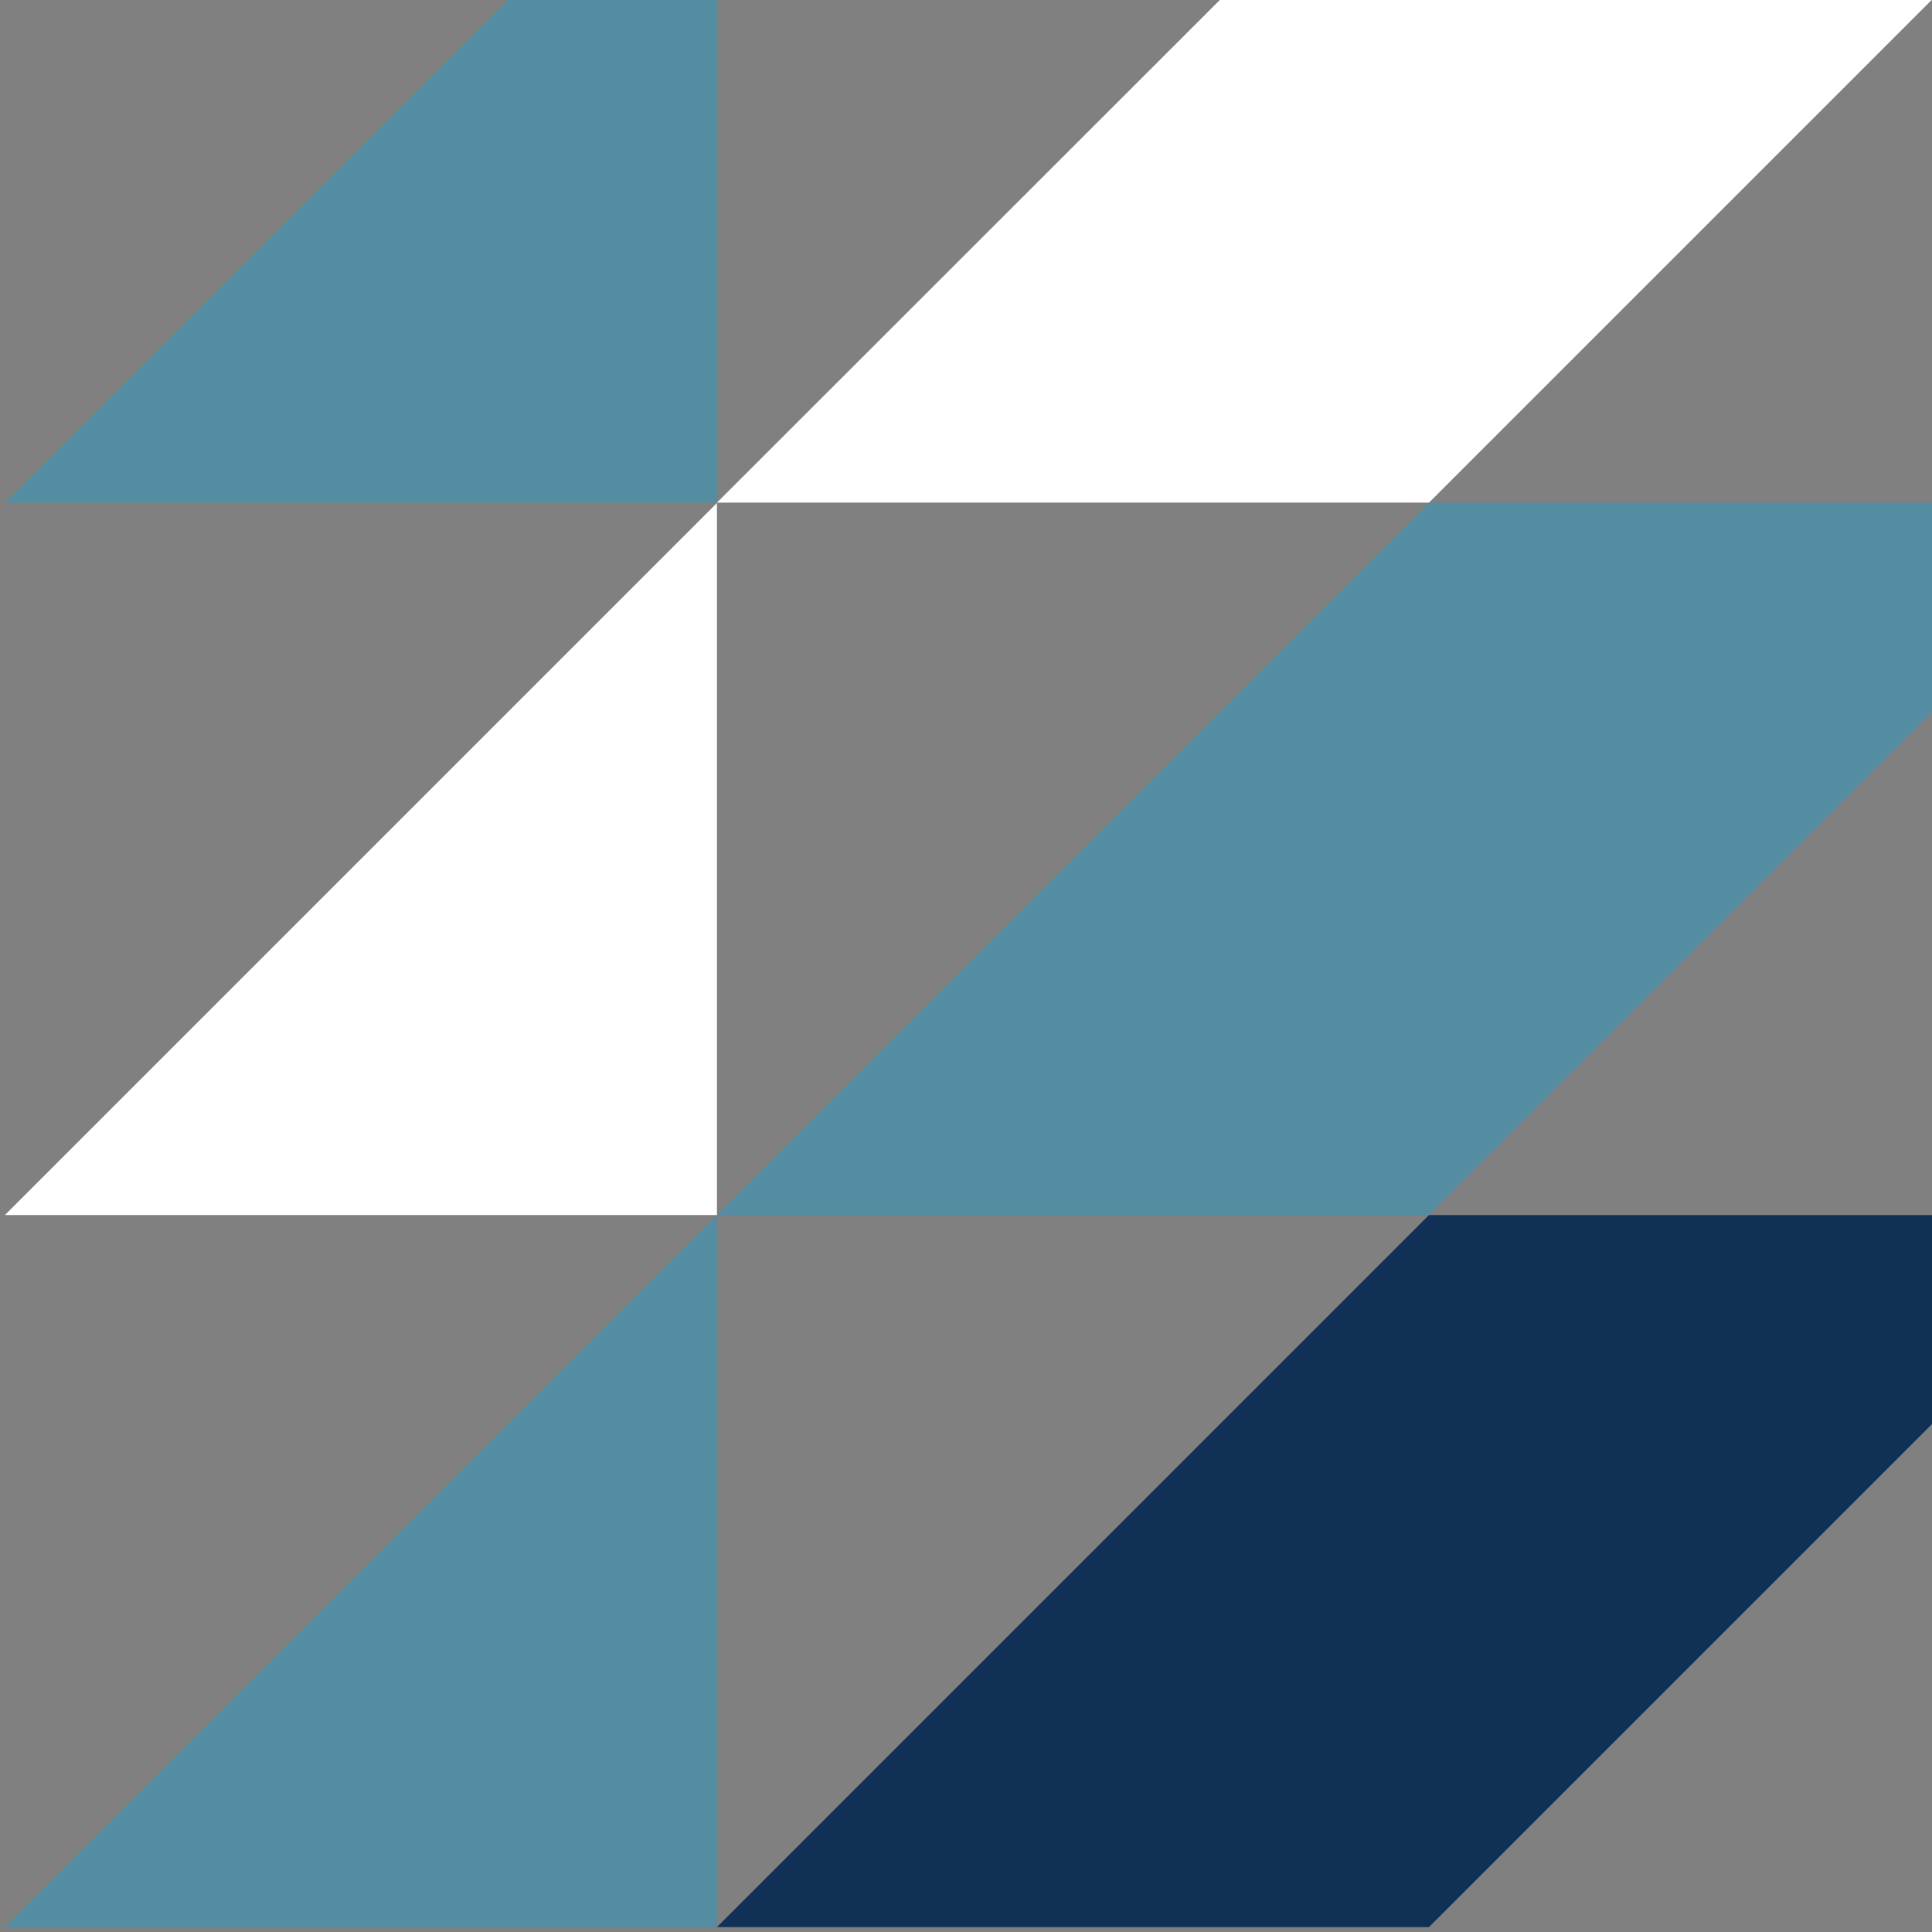
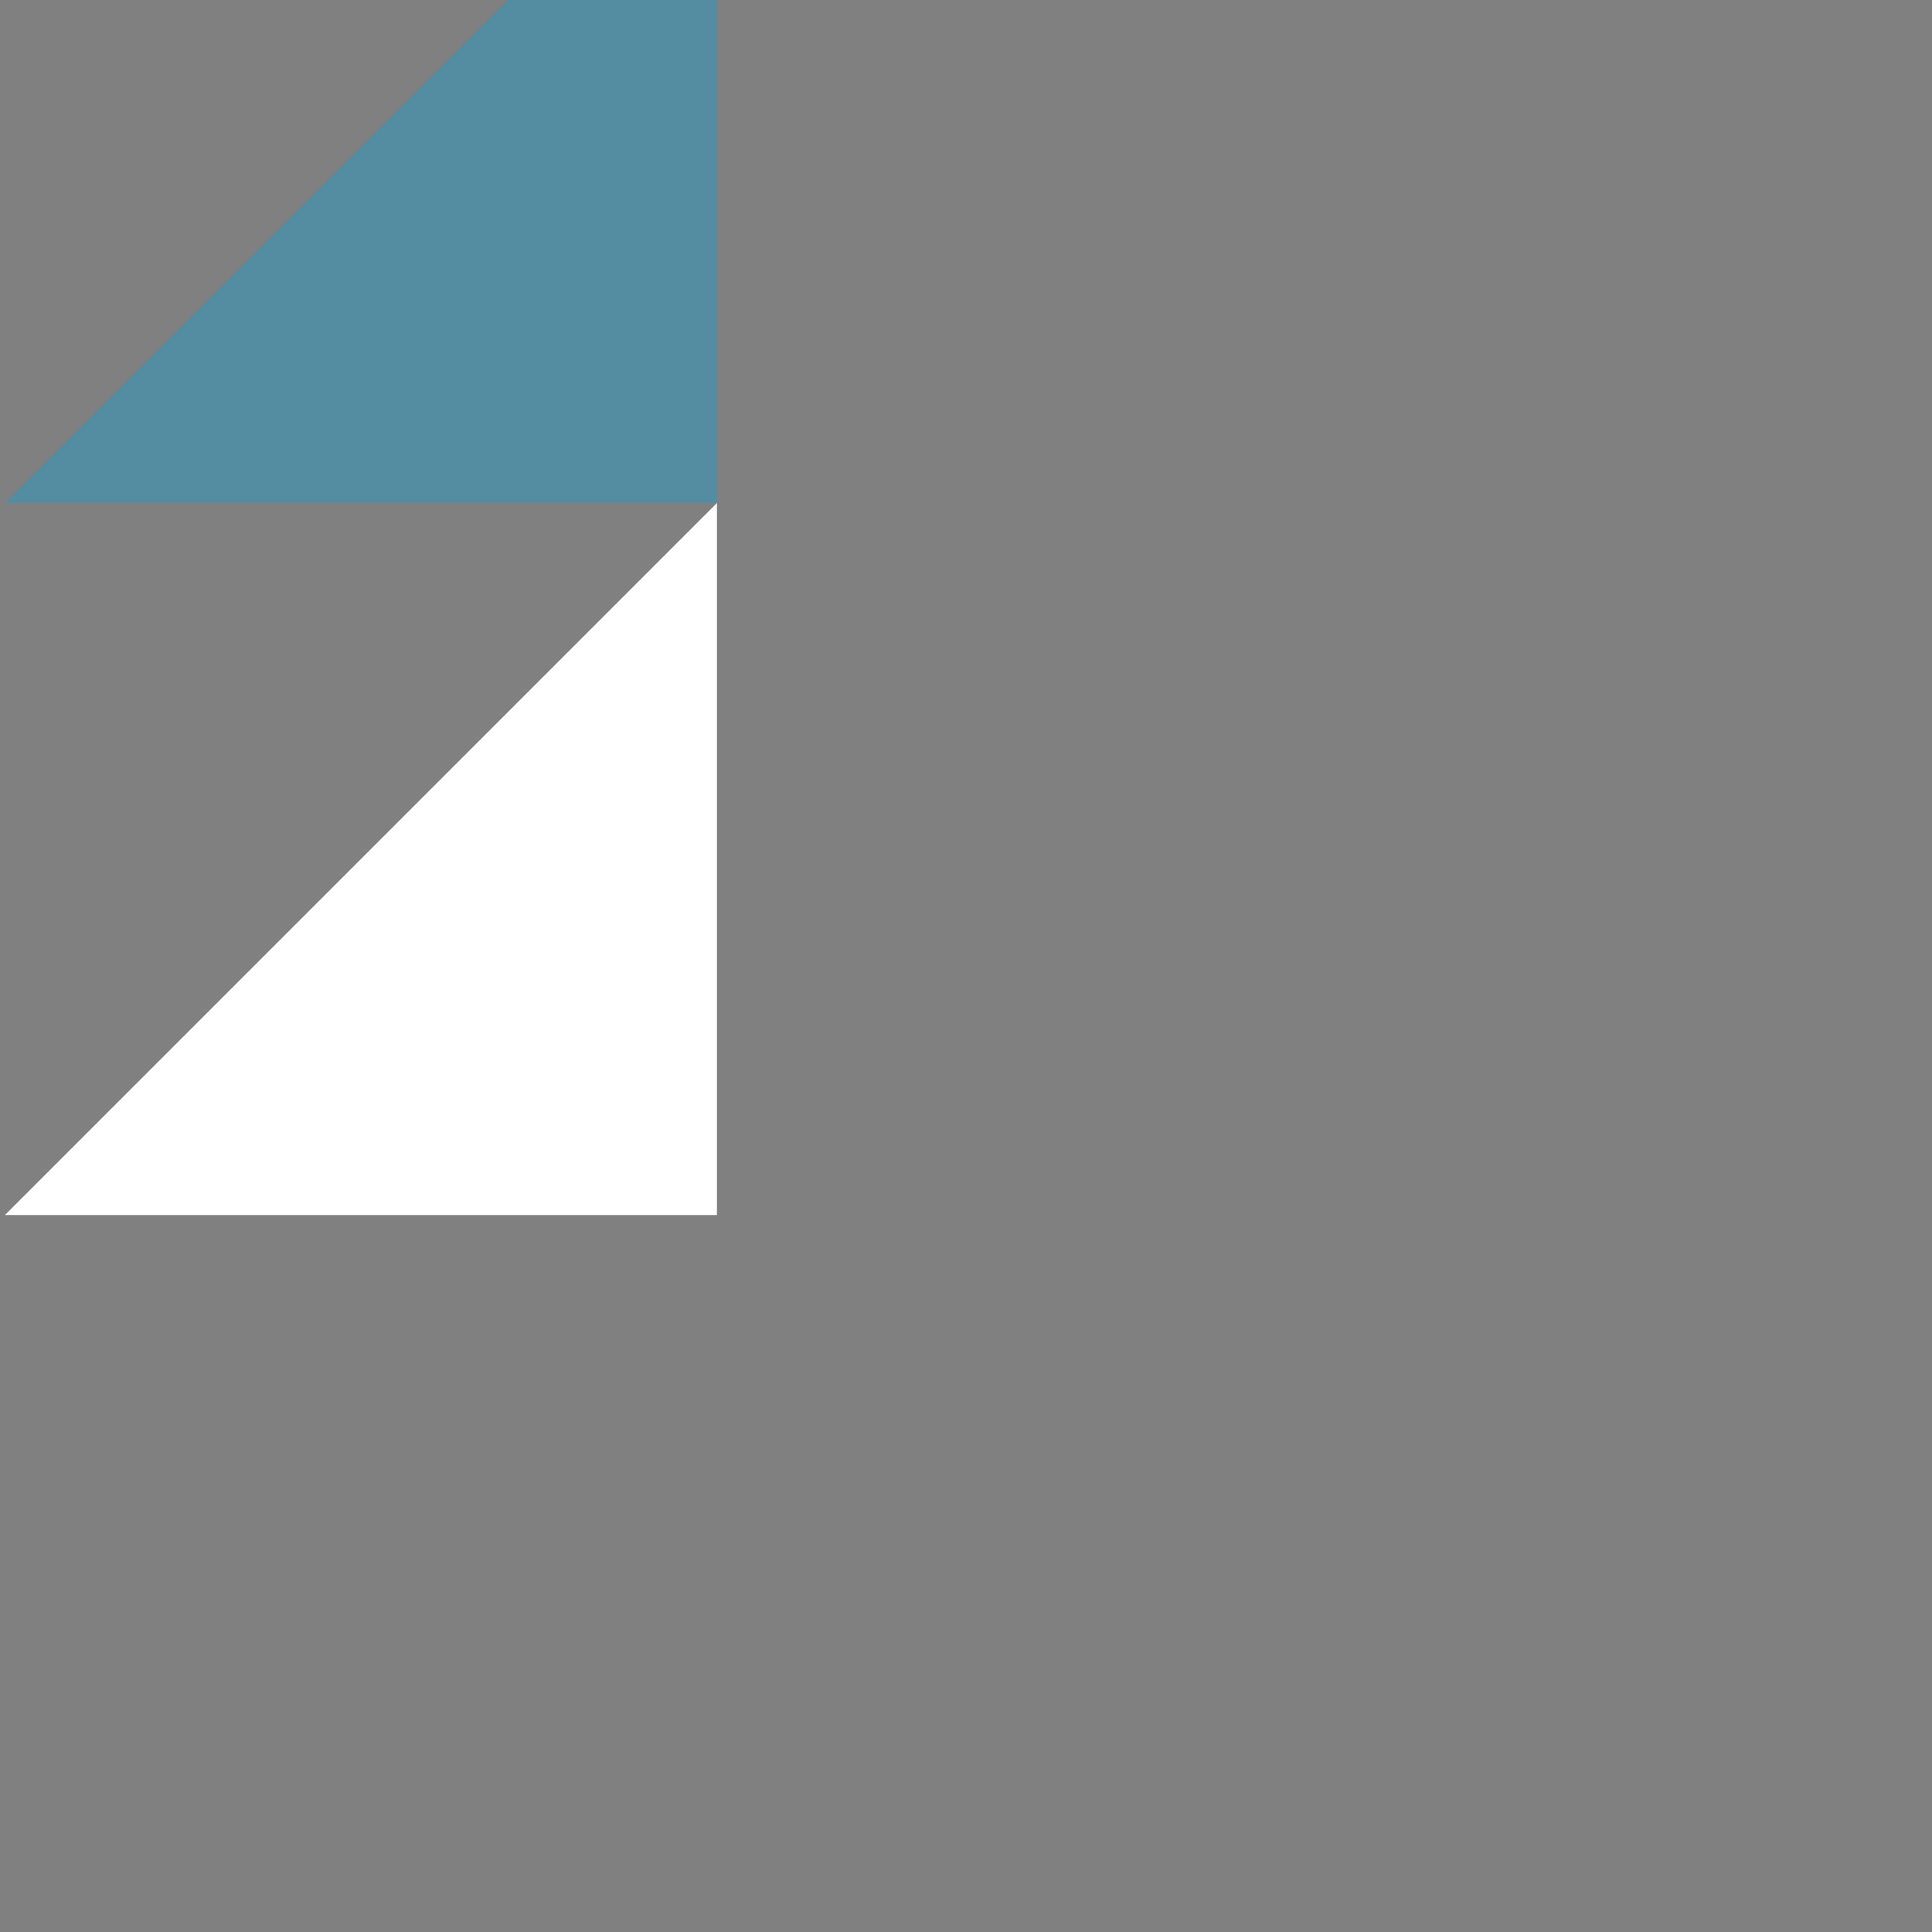
<svg xmlns="http://www.w3.org/2000/svg" xmlns:xlink="http://www.w3.org/1999/xlink" id="Layer_1" x="0px" y="0px" viewBox="0 0 512 512" style="enable-background:new 0 0 512 512;" xml:space="preserve">
  <rect x="0" y="0" width="512" height="512" fill="#808080" stroke="none" />
  <style type="text/css">	.st0{clip-path:url(#SVGID_00000096762525450815740300000004158607843219863730_);fill:#548CA1;}	.st1{clip-path:url(#SVGID_00000096762525450815740300000004158607843219863730_);fill:#FFFFFF;}	.st2{clip-path:url(#SVGID_00000096762525450815740300000004158607843219863730_);fill:#123058;}	.st3{clip-path:url(#SVGID_00000096762525450815740300000004158607843219863730_);fill:#113056;}</style>
  <g>
    <defs>
      <rect id="SVGID_1_" x="1.4" y="0" width="510.6" height="512" />
    </defs>
    <clipPath id="SVGID_00000124869027127874721380000007738441469276852135_">
      <use xlink:href="#SVGID_1_" style="overflow:visible;" />
    </clipPath>
    <polygon style="clip-path:url(#SVGID_00000124869027127874721380000007738441469276852135_);fill:#548CA1;" points="1.3,133.2   190,133.2 190,-55.5  " />
    <polygon style="clip-path:url(#SVGID_00000124869027127874721380000007738441469276852135_);fill:#FFFFFF;" points="1.3,322   190,322 190,133.3  " />
-     <polygon style="clip-path:url(#SVGID_00000124869027127874721380000007738441469276852135_);fill:#548CA1;" points="1.3,510.7   190,510.7 190,322  " />
    <polygon style="clip-path:url(#SVGID_00000124869027127874721380000007738441469276852135_);fill:#123058;" points="190,133.2   190,133.3 190,133.2  " />
-     <polygon style="clip-path:url(#SVGID_00000124869027127874721380000007738441469276852135_);fill:#FFFFFF;" points="567.4,-55.5   378.7,-55.5 378.7,-55.4 190,133.2 378.7,133.2 378.7,133.2  " />
-     <polygon style="clip-path:url(#SVGID_00000124869027127874721380000007738441469276852135_);fill:#548CA1;" points="378.7,321.9   567.4,133.3 567.4,133.2 378.7,133.2 378.7,133.2 378.7,133.3 190,322 378.7,322 378.7,322  " />
-     <polygon style="clip-path:url(#SVGID_00000124869027127874721380000007738441469276852135_);fill:#113056;" points="378.7,322   190,510.7 378.7,510.7 378.7,510.7 378.7,510.7 567.4,322 378.7,322  " />
  </g>
</svg>